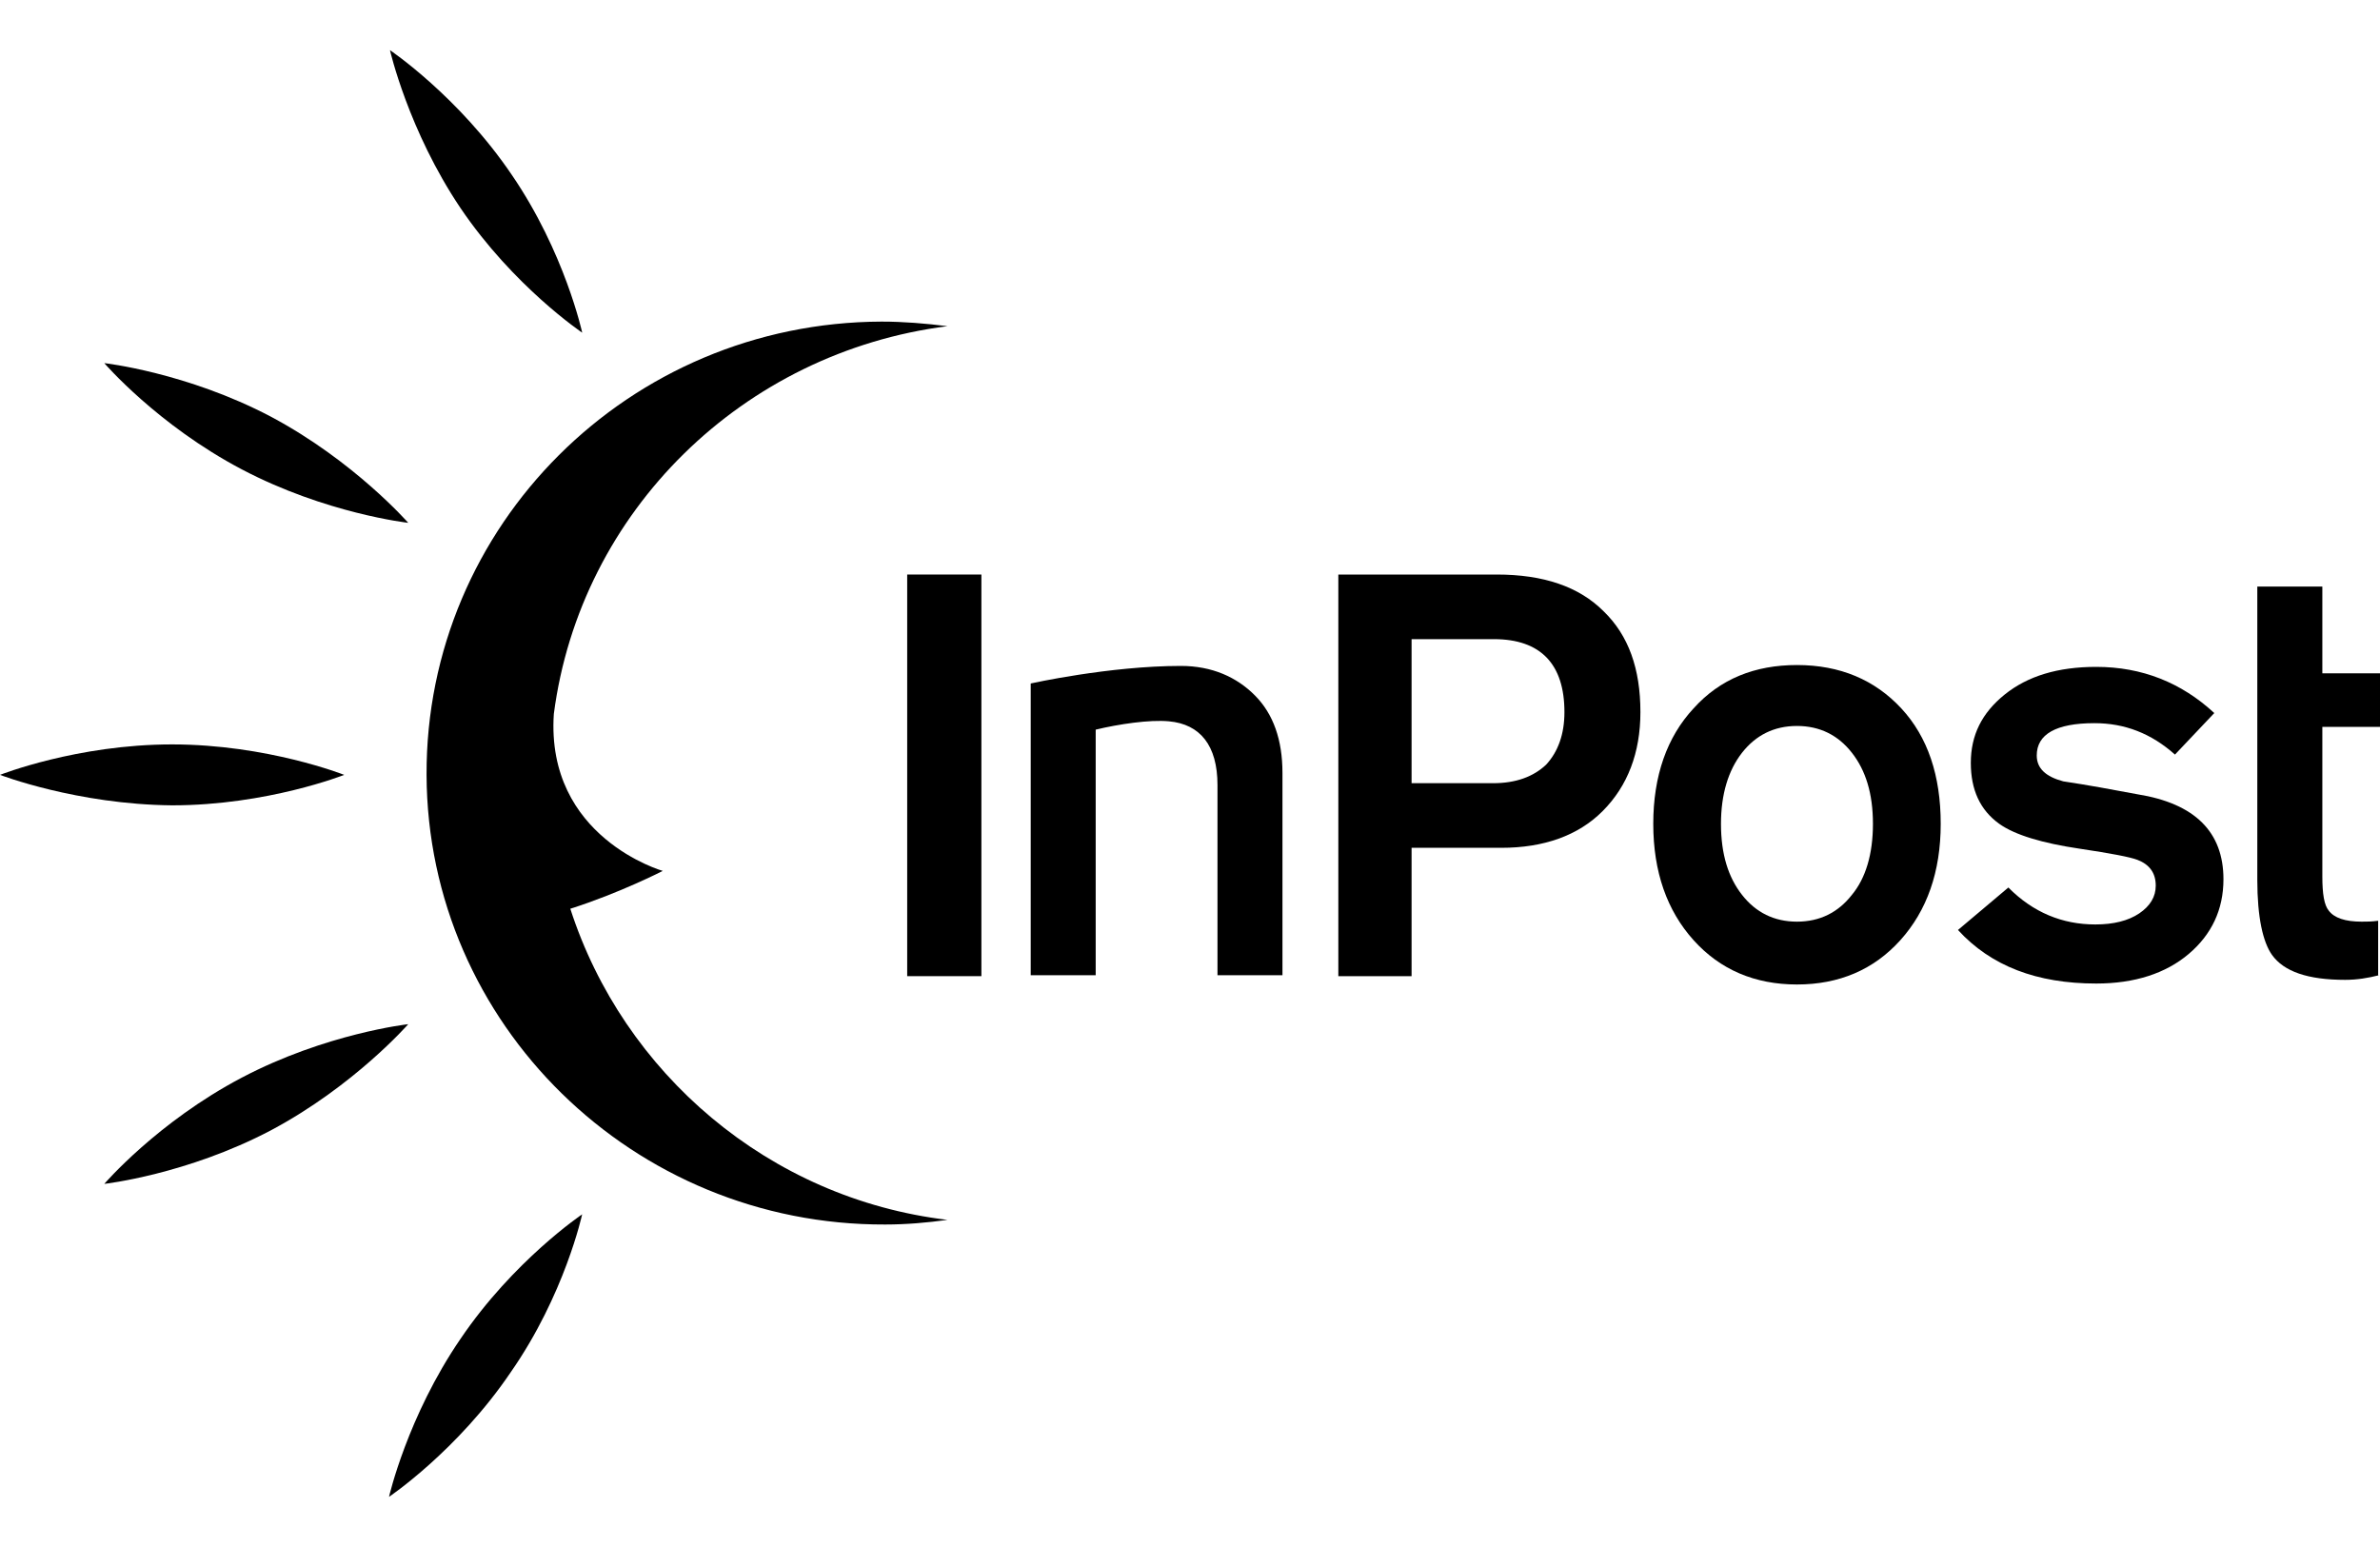
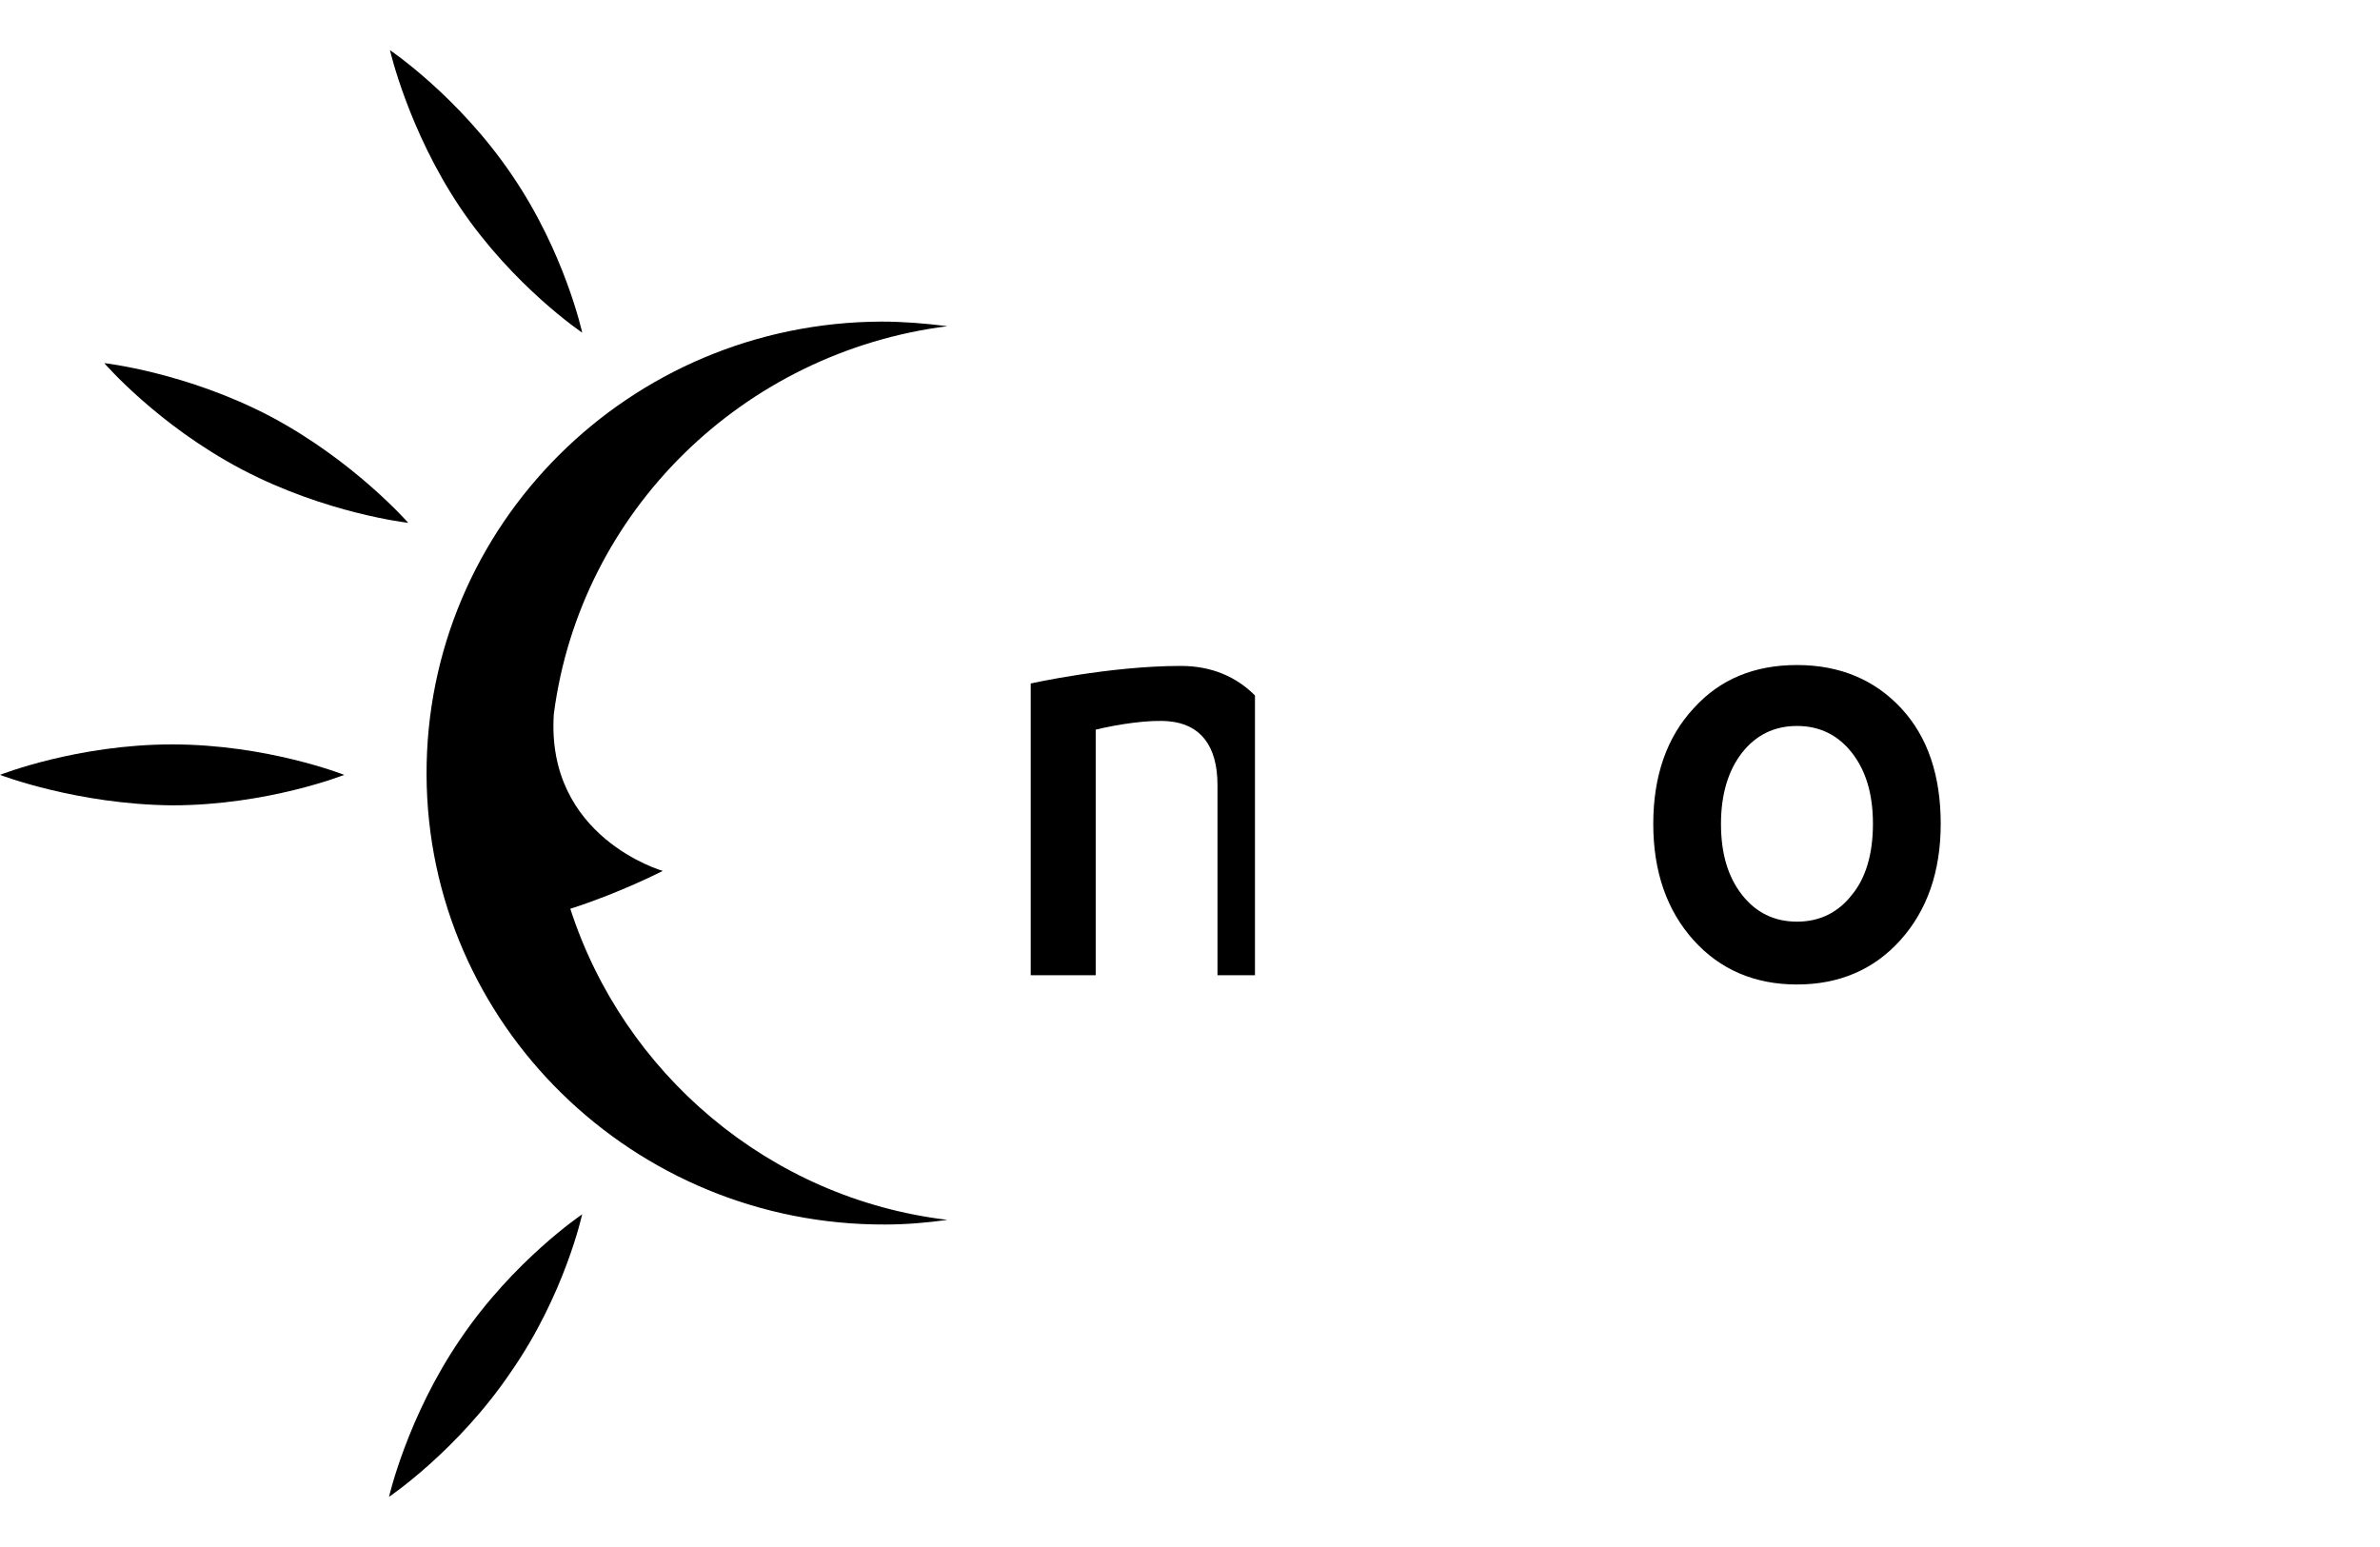
<svg xmlns="http://www.w3.org/2000/svg" width="40" height="26" viewBox="0 0 40 26" fill="none">
-   <path d="M16.494 9.656H15.247V16.406H16.494V9.656Z" fill="black" />
-   <path d="M21.554 16.39H20.462V13.194C20.462 12.527 20.169 12.17 19.646 12.123C19.323 12.092 18.8 12.17 18.415 12.263V16.39H17.323V11.487C17.323 11.487 18.646 11.192 19.846 11.192C20.369 11.192 20.785 11.379 21.092 11.689C21.4 11.999 21.554 12.434 21.554 12.992V16.39Z" fill="black" />
-   <path d="M26.293 11.968C26.293 11.161 25.893 10.742 25.108 10.742H23.724V13.163H25.093C25.478 13.163 25.77 13.054 25.985 12.852C26.185 12.635 26.293 12.341 26.293 11.968ZM27.57 11.968C27.57 12.651 27.355 13.209 26.939 13.628C26.524 14.047 25.939 14.249 25.232 14.249H23.724V16.406H22.493V9.656H25.155C25.939 9.656 26.539 9.858 26.955 10.277C27.37 10.68 27.57 11.239 27.57 11.968Z" fill="black" />
+   <path d="M21.554 16.39H20.462V13.194C20.462 12.527 20.169 12.17 19.646 12.123C19.323 12.092 18.8 12.17 18.415 12.263V16.39H17.323V11.487C17.323 11.487 18.646 11.192 19.846 11.192C20.369 11.192 20.785 11.379 21.092 11.689V16.39Z" fill="black" />
  <path d="M31.478 13.846C31.478 13.334 31.355 12.946 31.124 12.651C30.893 12.356 30.586 12.201 30.201 12.201C29.816 12.201 29.509 12.356 29.278 12.651C29.047 12.946 28.924 13.349 28.924 13.846C28.924 14.358 29.047 14.746 29.278 15.04C29.509 15.335 29.816 15.49 30.201 15.49C30.586 15.49 30.893 15.335 31.124 15.04C31.355 14.761 31.478 14.358 31.478 13.846ZM32.617 13.846C32.617 14.652 32.386 15.304 31.939 15.801C31.493 16.297 30.909 16.546 30.201 16.546C29.493 16.546 28.909 16.297 28.463 15.801C28.016 15.304 27.786 14.652 27.786 13.846C27.786 13.039 28.016 12.387 28.463 11.906C28.909 11.41 29.493 11.177 30.201 11.177C30.924 11.177 31.509 11.425 31.955 11.906C32.401 12.387 32.617 13.039 32.617 13.846Z" fill="black" />
-   <path d="M37.369 14.777C37.369 15.289 37.169 15.707 36.785 16.033C36.4 16.359 35.877 16.53 35.231 16.53C34.231 16.53 33.461 16.235 32.907 15.63L33.754 14.916C34.169 15.335 34.661 15.537 35.215 15.537C35.523 15.537 35.769 15.475 35.954 15.351C36.138 15.226 36.231 15.071 36.231 14.885C36.231 14.668 36.123 14.528 35.923 14.451C35.8 14.404 35.477 14.342 34.954 14.264C34.323 14.171 33.861 14.032 33.6 13.845C33.277 13.613 33.123 13.271 33.123 12.822C33.123 12.356 33.307 11.984 33.692 11.673C34.077 11.363 34.584 11.208 35.231 11.208C36 11.208 36.661 11.472 37.215 11.984L36.554 12.682C36.154 12.325 35.708 12.154 35.2 12.154C34.554 12.154 34.231 12.341 34.231 12.697C34.231 12.915 34.384 13.054 34.677 13.132C35.092 13.194 35.508 13.271 35.923 13.349C36.892 13.504 37.369 13.985 37.369 14.777Z" fill="black" />
-   <path d="M39.985 16.39C39.8 16.437 39.615 16.468 39.415 16.468C38.785 16.468 38.385 16.328 38.185 16.049C38.031 15.832 37.938 15.413 37.938 14.792V9.858H39.031V11.316H40V12.216H39.031V14.73C39.031 15.025 39.062 15.211 39.138 15.304C39.231 15.428 39.415 15.49 39.692 15.49C39.769 15.49 39.861 15.49 39.969 15.475V16.39H39.985Z" fill="black" />
  <path d="M5.785 13.023C5.785 13.023 4.492 13.535 2.892 13.535C1.292 13.52 0 13.023 0 13.023C0 13.023 1.292 12.511 2.892 12.511C4.492 12.511 5.785 13.023 5.785 13.023Z" fill="black" />
  <path d="M9.785 5.591C9.785 5.591 8.631 4.815 7.739 3.496C6.862 2.193 6.554 0.843 6.554 0.843C6.554 0.843 7.708 1.619 8.601 2.938C9.493 4.241 9.785 5.591 9.785 5.591Z" fill="black" />
  <path d="M6.861 8.787C6.861 8.787 5.476 8.632 4.061 7.887C2.646 7.142 1.753 6.103 1.753 6.103C1.753 6.103 3.138 6.258 4.553 7.003C5.953 7.748 6.861 8.787 6.861 8.787Z" fill="black" />
  <path d="M9.585 15.273C10.416 15.009 11.139 14.637 11.139 14.637C11.139 14.637 9.17 14.078 9.308 11.999C9.754 8.586 12.493 5.917 15.924 5.482C15.554 5.436 15.185 5.405 14.816 5.405C10.569 5.42 7.154 8.834 7.169 13.023C7.185 17.213 10.646 20.595 14.877 20.58C15.231 20.58 15.585 20.549 15.924 20.502C12.923 20.145 10.477 18.035 9.585 15.273Z" fill="black" />
  <path d="M9.784 20.409C9.784 20.409 8.63 21.185 7.738 22.504C6.846 23.807 6.538 25.157 6.538 25.157C6.538 25.157 7.692 24.381 8.584 23.062C9.492 21.759 9.784 20.409 9.784 20.409Z" fill="black" />
-   <path d="M6.861 17.213C6.861 17.213 5.476 17.368 4.061 18.113C2.646 18.857 1.753 19.897 1.753 19.897C1.753 19.897 3.138 19.742 4.553 18.997C5.953 18.252 6.861 17.213 6.861 17.213Z" fill="black" />
</svg>